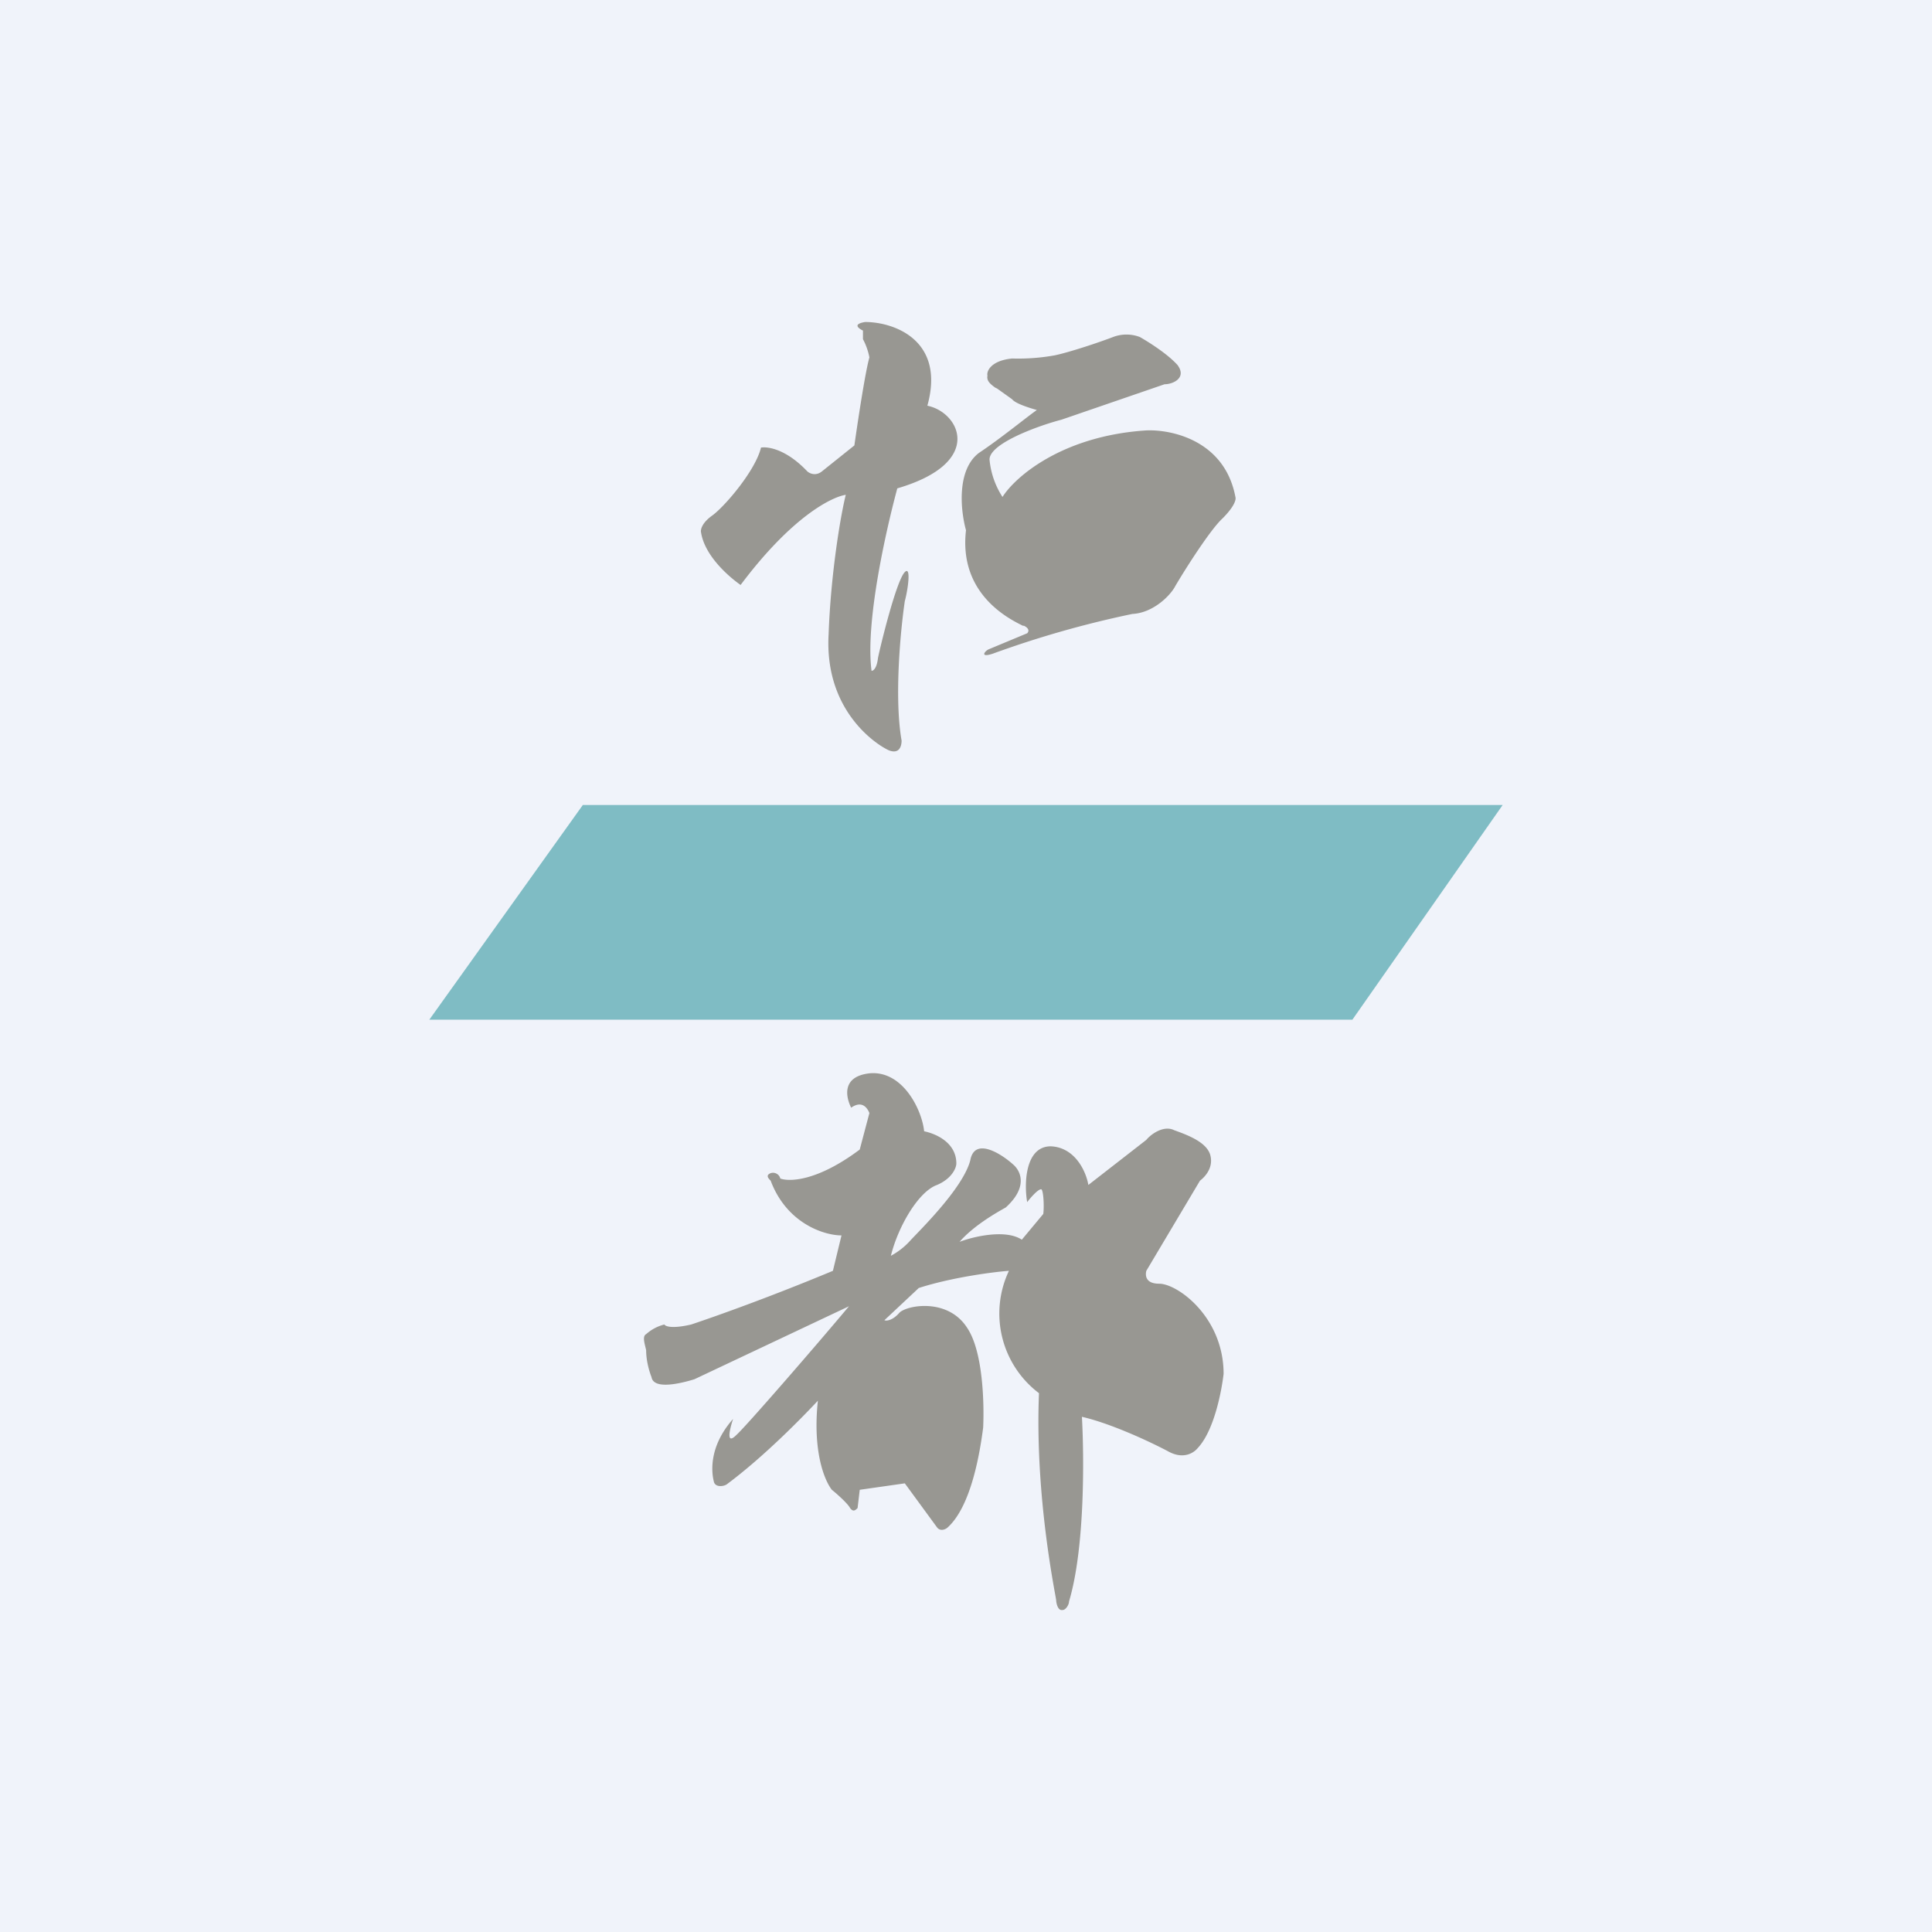
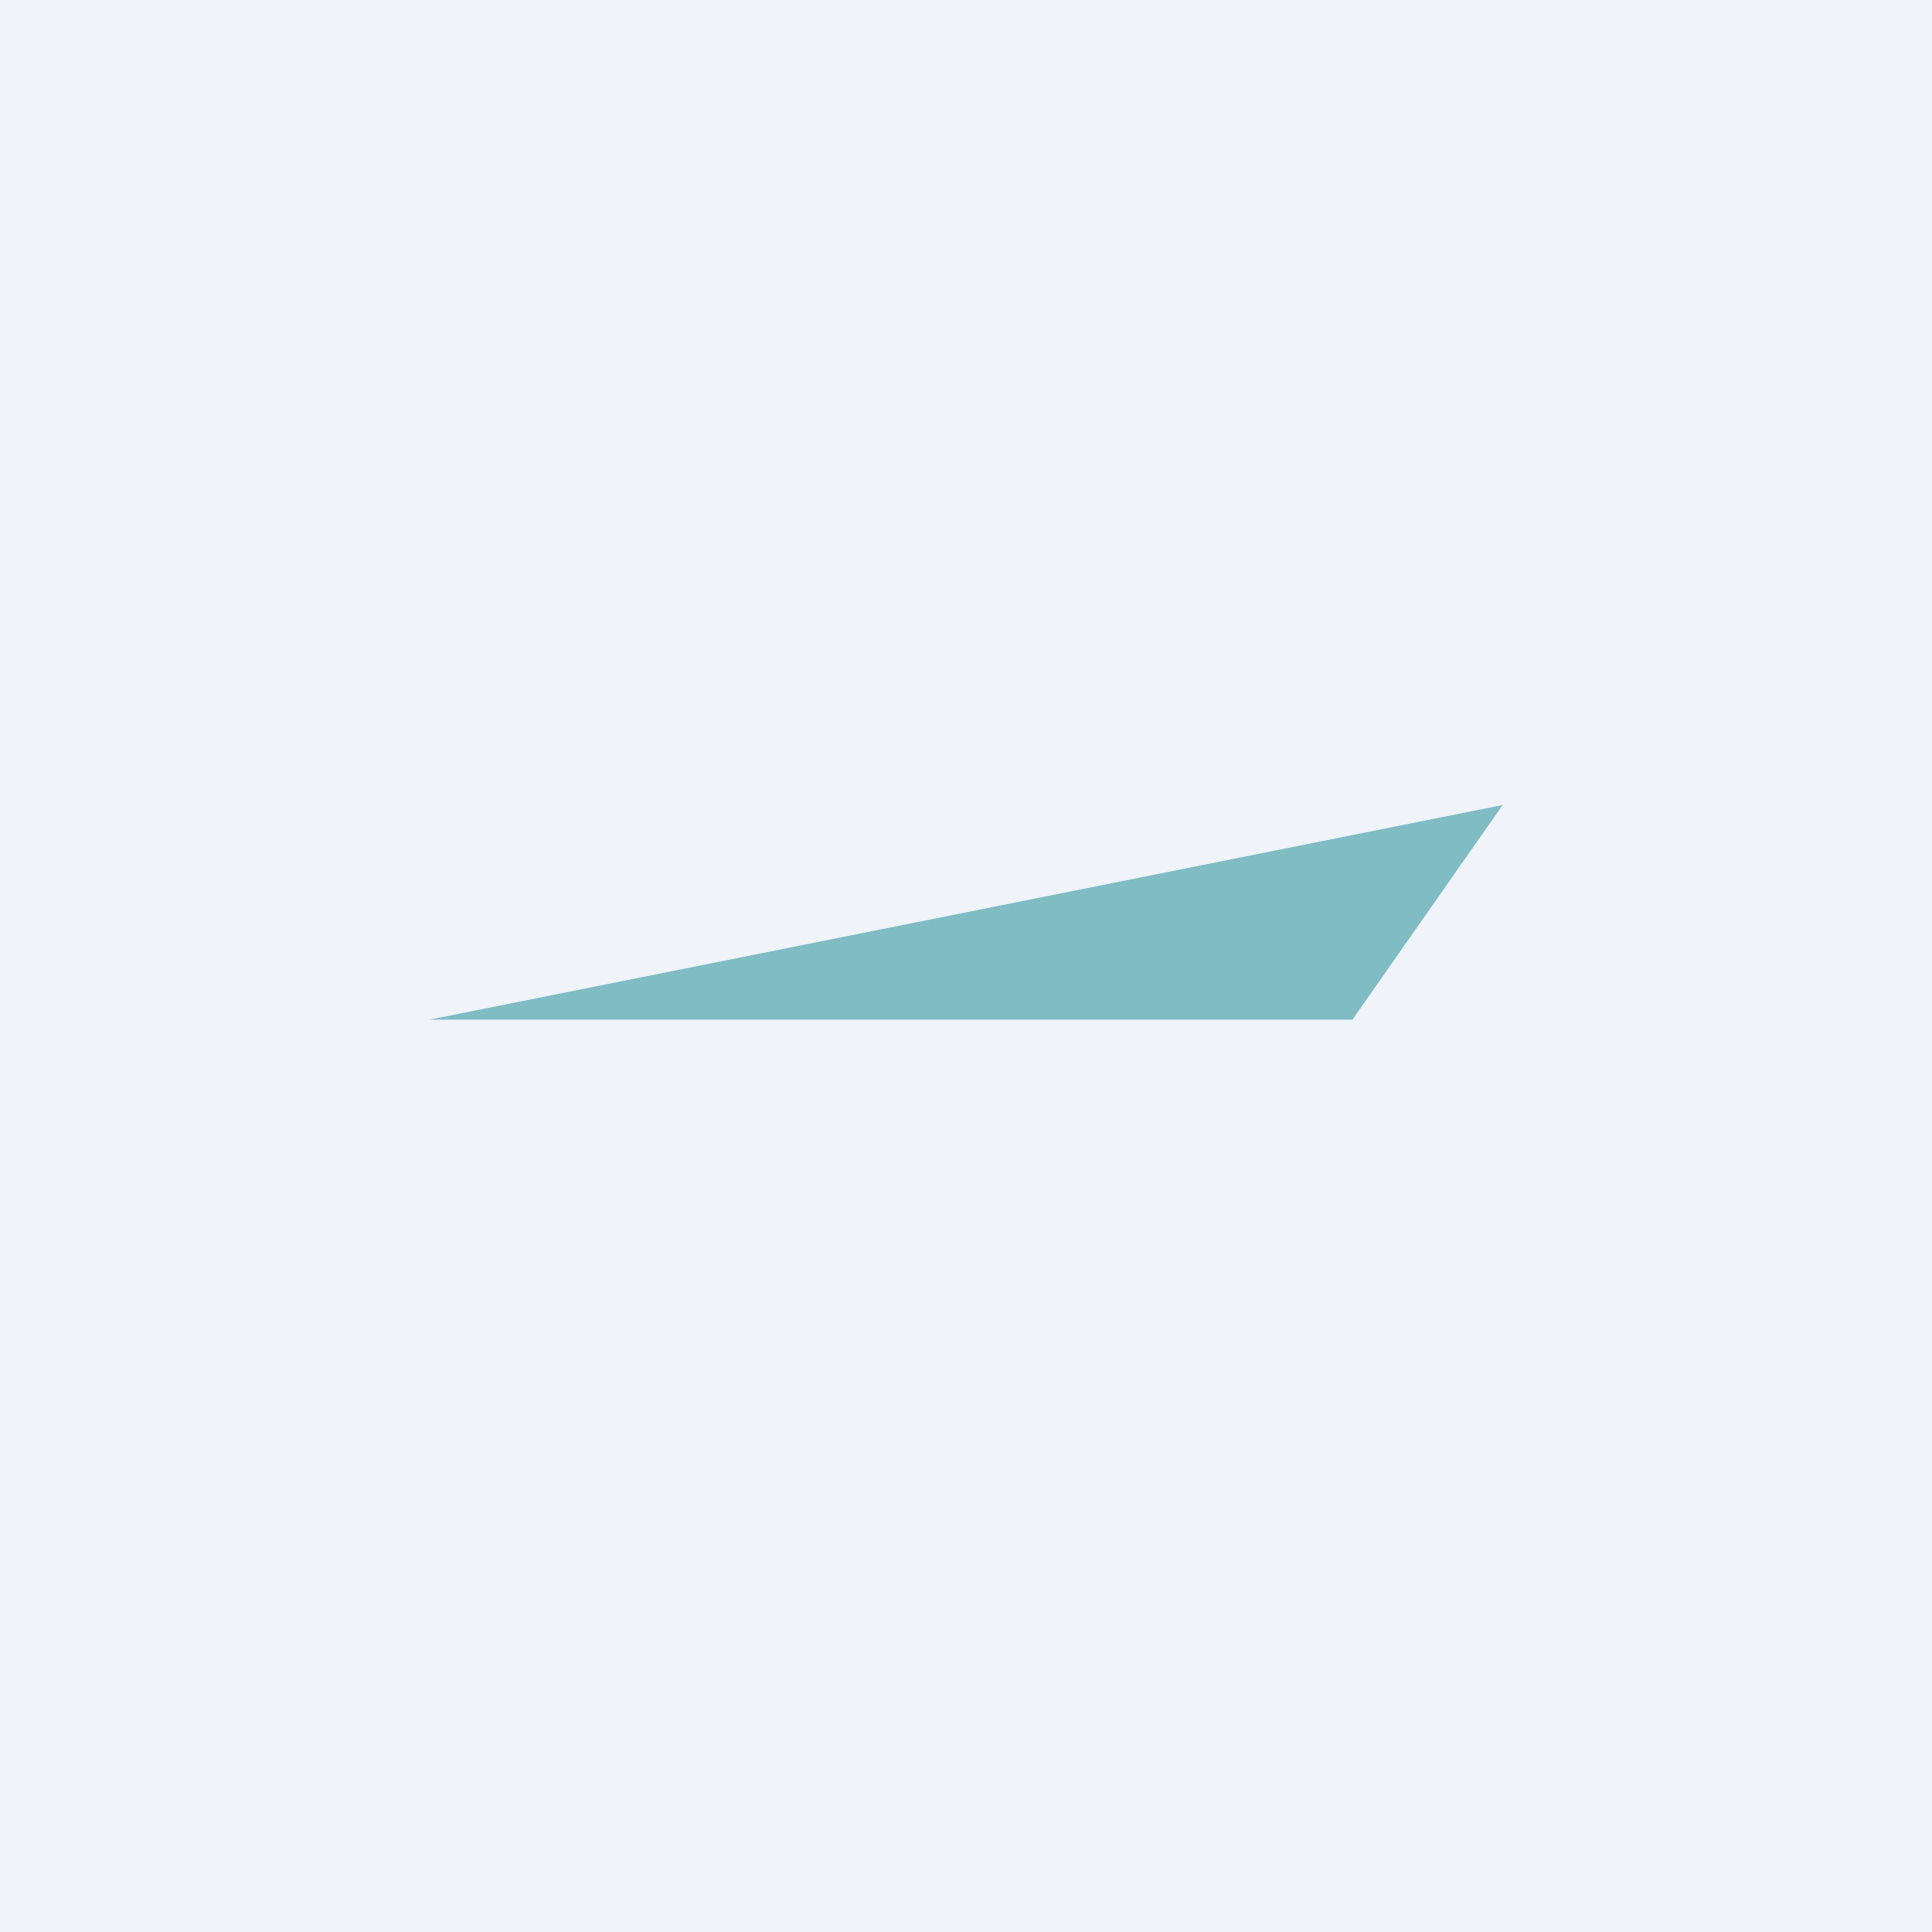
<svg xmlns="http://www.w3.org/2000/svg" width="18" height="18">
  <path fill="#F0F3FA" d="M0 0h18v18H0z" />
-   <path d="M8.06 3c.27 0 .75.17.58.78.3.06.54.53-.28.77-.1.37-.3 1.24-.24 1.7.02 0 .05-.03.06-.12.02-.1.17-.72.25-.8.06-.06.03.16 0 .27-.04.27-.1.9-.03 1.3 0 .05-.02.13-.12.09-.13-.06-.6-.38-.56-1.08.02-.56.11-1.1.16-1.3-.13.02-.5.2-.98.84-.1-.07-.34-.27-.37-.5 0-.02.01-.08.11-.15.12-.09.4-.42.45-.63.06-.01.23.01.43.22.02.02.08.05.14 0l.3-.24c.03-.21.1-.68.14-.82a.6.6 0 00-.06-.17v-.08c-.04-.02-.1-.06.02-.08zm1.37.34c-.2.02-.24.12-.23.16-.01.05.03.08.07.11l.02.01.14.1c.03.04.16.08.23.1-.1.07-.33.26-.54.4-.21.16-.17.54-.12.72-.07.6.41.83.53.89h.01c.06.03.04.06.03.07l-.36.15c-.04.02-.08.08.04.04a9.4 9.4 0 011.3-.37c.2-.01.36-.18.4-.26.1-.17.33-.53.44-.63.1-.1.13-.17.12-.2-.1-.53-.6-.63-.83-.62-.78.05-1.22.43-1.34.62a.77.77 0 01-.12-.34c-.02-.15.44-.32.67-.38l.96-.33c.08 0 .21-.06.12-.18-.1-.11-.28-.22-.35-.26a.35.35 0 00-.25 0c-.13.05-.4.14-.54.17a1.9 1.9 0 01-.4.03zM8.1 10c-.26.03-.22.22-.17.32.1-.07.15 0 .17.05l-.09.34c-.4.3-.66.3-.74.27a.07.07 0 00-.09-.05c-.05.02-.02.05 0 .07.15.4.5.51.66.51l-.08.33c-.6.25-1.11.43-1.32.5-.17.04-.24.02-.25 0a.4.4 0 00-.17.09c-.04.02-.01.1 0 .15 0 .1.03.2.05.25.02.12.27.06.4.02l1.44-.68c-.31.37-.96 1.12-1.05 1.2-.1.1-.06-.06-.03-.15-.23.26-.2.5-.18.58.01.06.09.05.12.03.35-.26.71-.63.85-.78-.05.47.06.74.13.83.05.04.15.13.17.17.03.04.05.02.07 0l.02-.17.42-.06.3.41c.03.04.08.02.1 0 .22-.2.3-.7.33-.93.01-.22 0-.71-.15-.93-.18-.28-.56-.21-.63-.14-.06.07-.12.08-.14.07l.32-.3c.31-.1.7-.15.84-.16a.93.93 0 00.28 1.14c-.04.98.16 1.9.16 1.93 0 .01.01.1.06.09.03 0 .06-.05.06-.08.15-.5.14-1.36.12-1.72.26.06.61.22.8.32.14.08.24.02.28-.03.15-.16.22-.52.24-.69 0-.53-.43-.84-.6-.84-.13 0-.13-.08-.12-.12l.5-.84c.04-.03.12-.11.1-.22-.02-.13-.2-.2-.34-.25-.1-.05-.22.04-.26.09l-.54.42c-.02-.12-.12-.35-.35-.36-.24 0-.25.35-.22.52.03-.04.1-.12.13-.12.02 0 .03.15.02.23l-.2.24c-.15-.1-.45-.03-.58.02.13-.15.34-.27.43-.32.21-.19.14-.34.07-.4-.11-.1-.36-.26-.4-.04-.07.27-.5.68-.57.76a.67.67 0 01-.17.13c.07-.28.26-.6.43-.66.14-.06.18-.16.18-.2 0-.2-.2-.28-.3-.3-.02-.2-.2-.57-.51-.54z" fill="#989792" />
-   <path opacity=".6" d="M14 7.5H5.43L4 9.5h8.6l1.4-2z" fill="#3598A0" />
+   <path opacity=".6" d="M14 7.5L4 9.5h8.6l1.4-2z" fill="#3598A0" />
</svg>